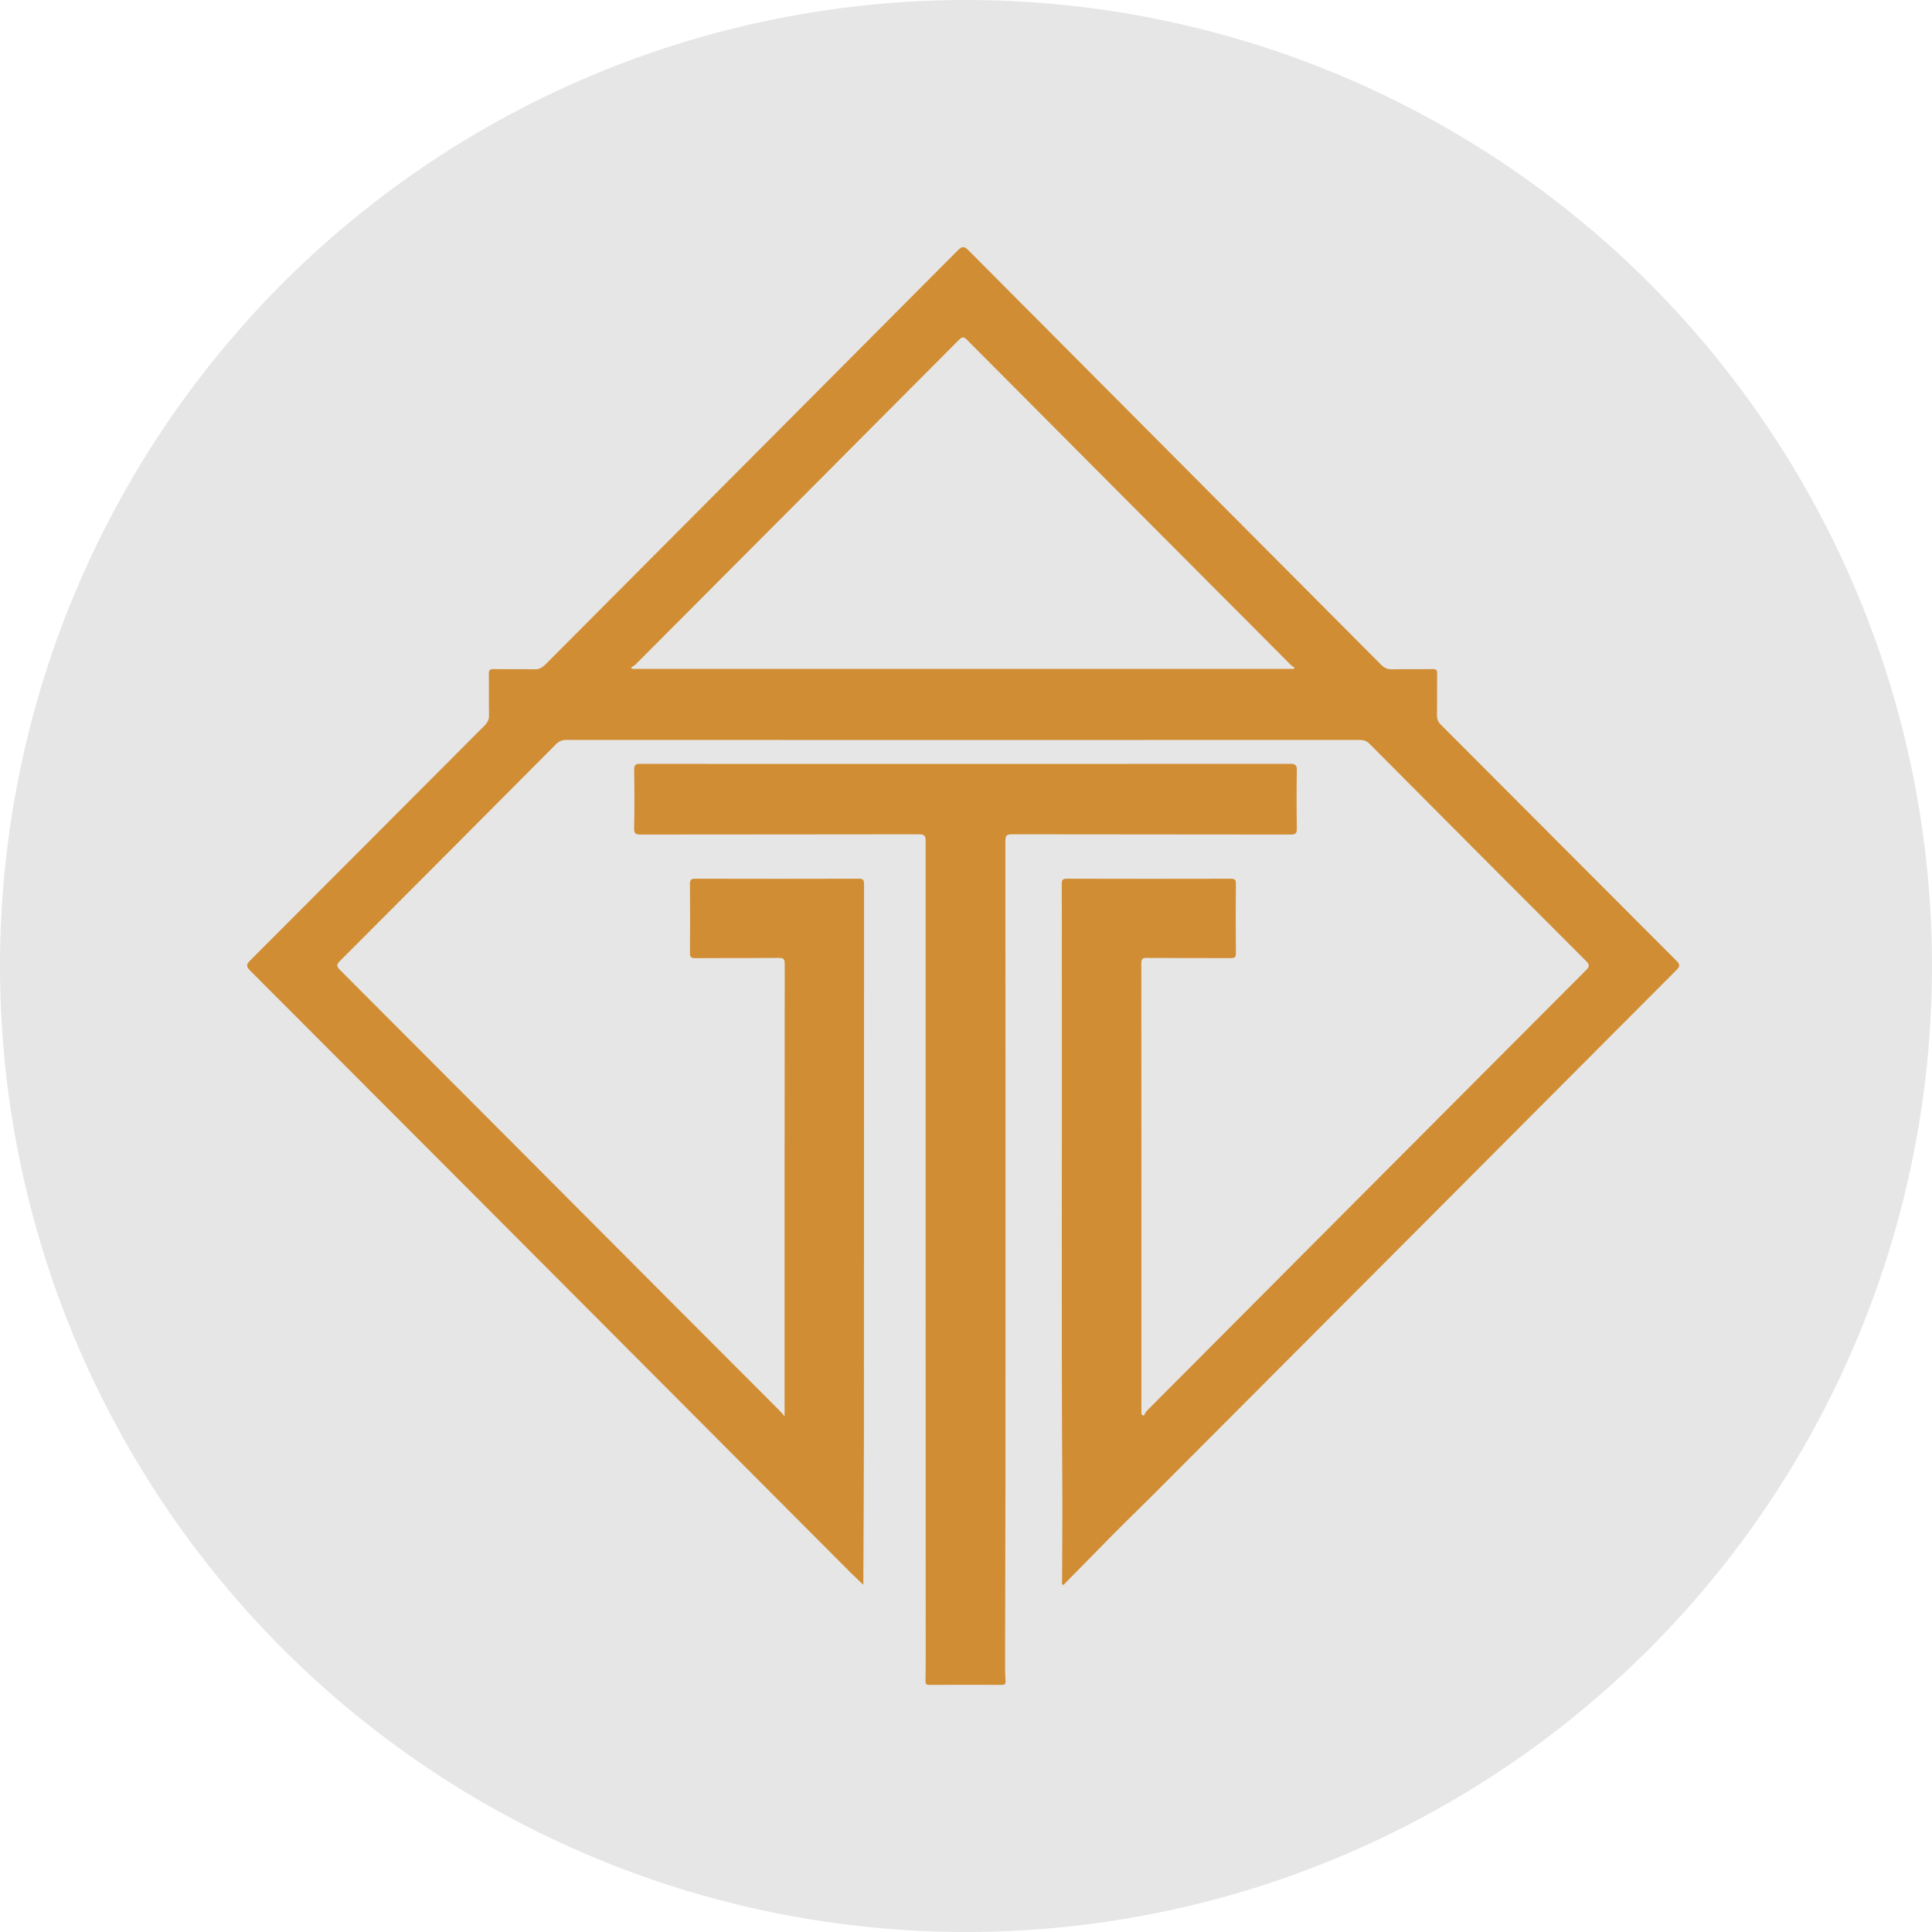
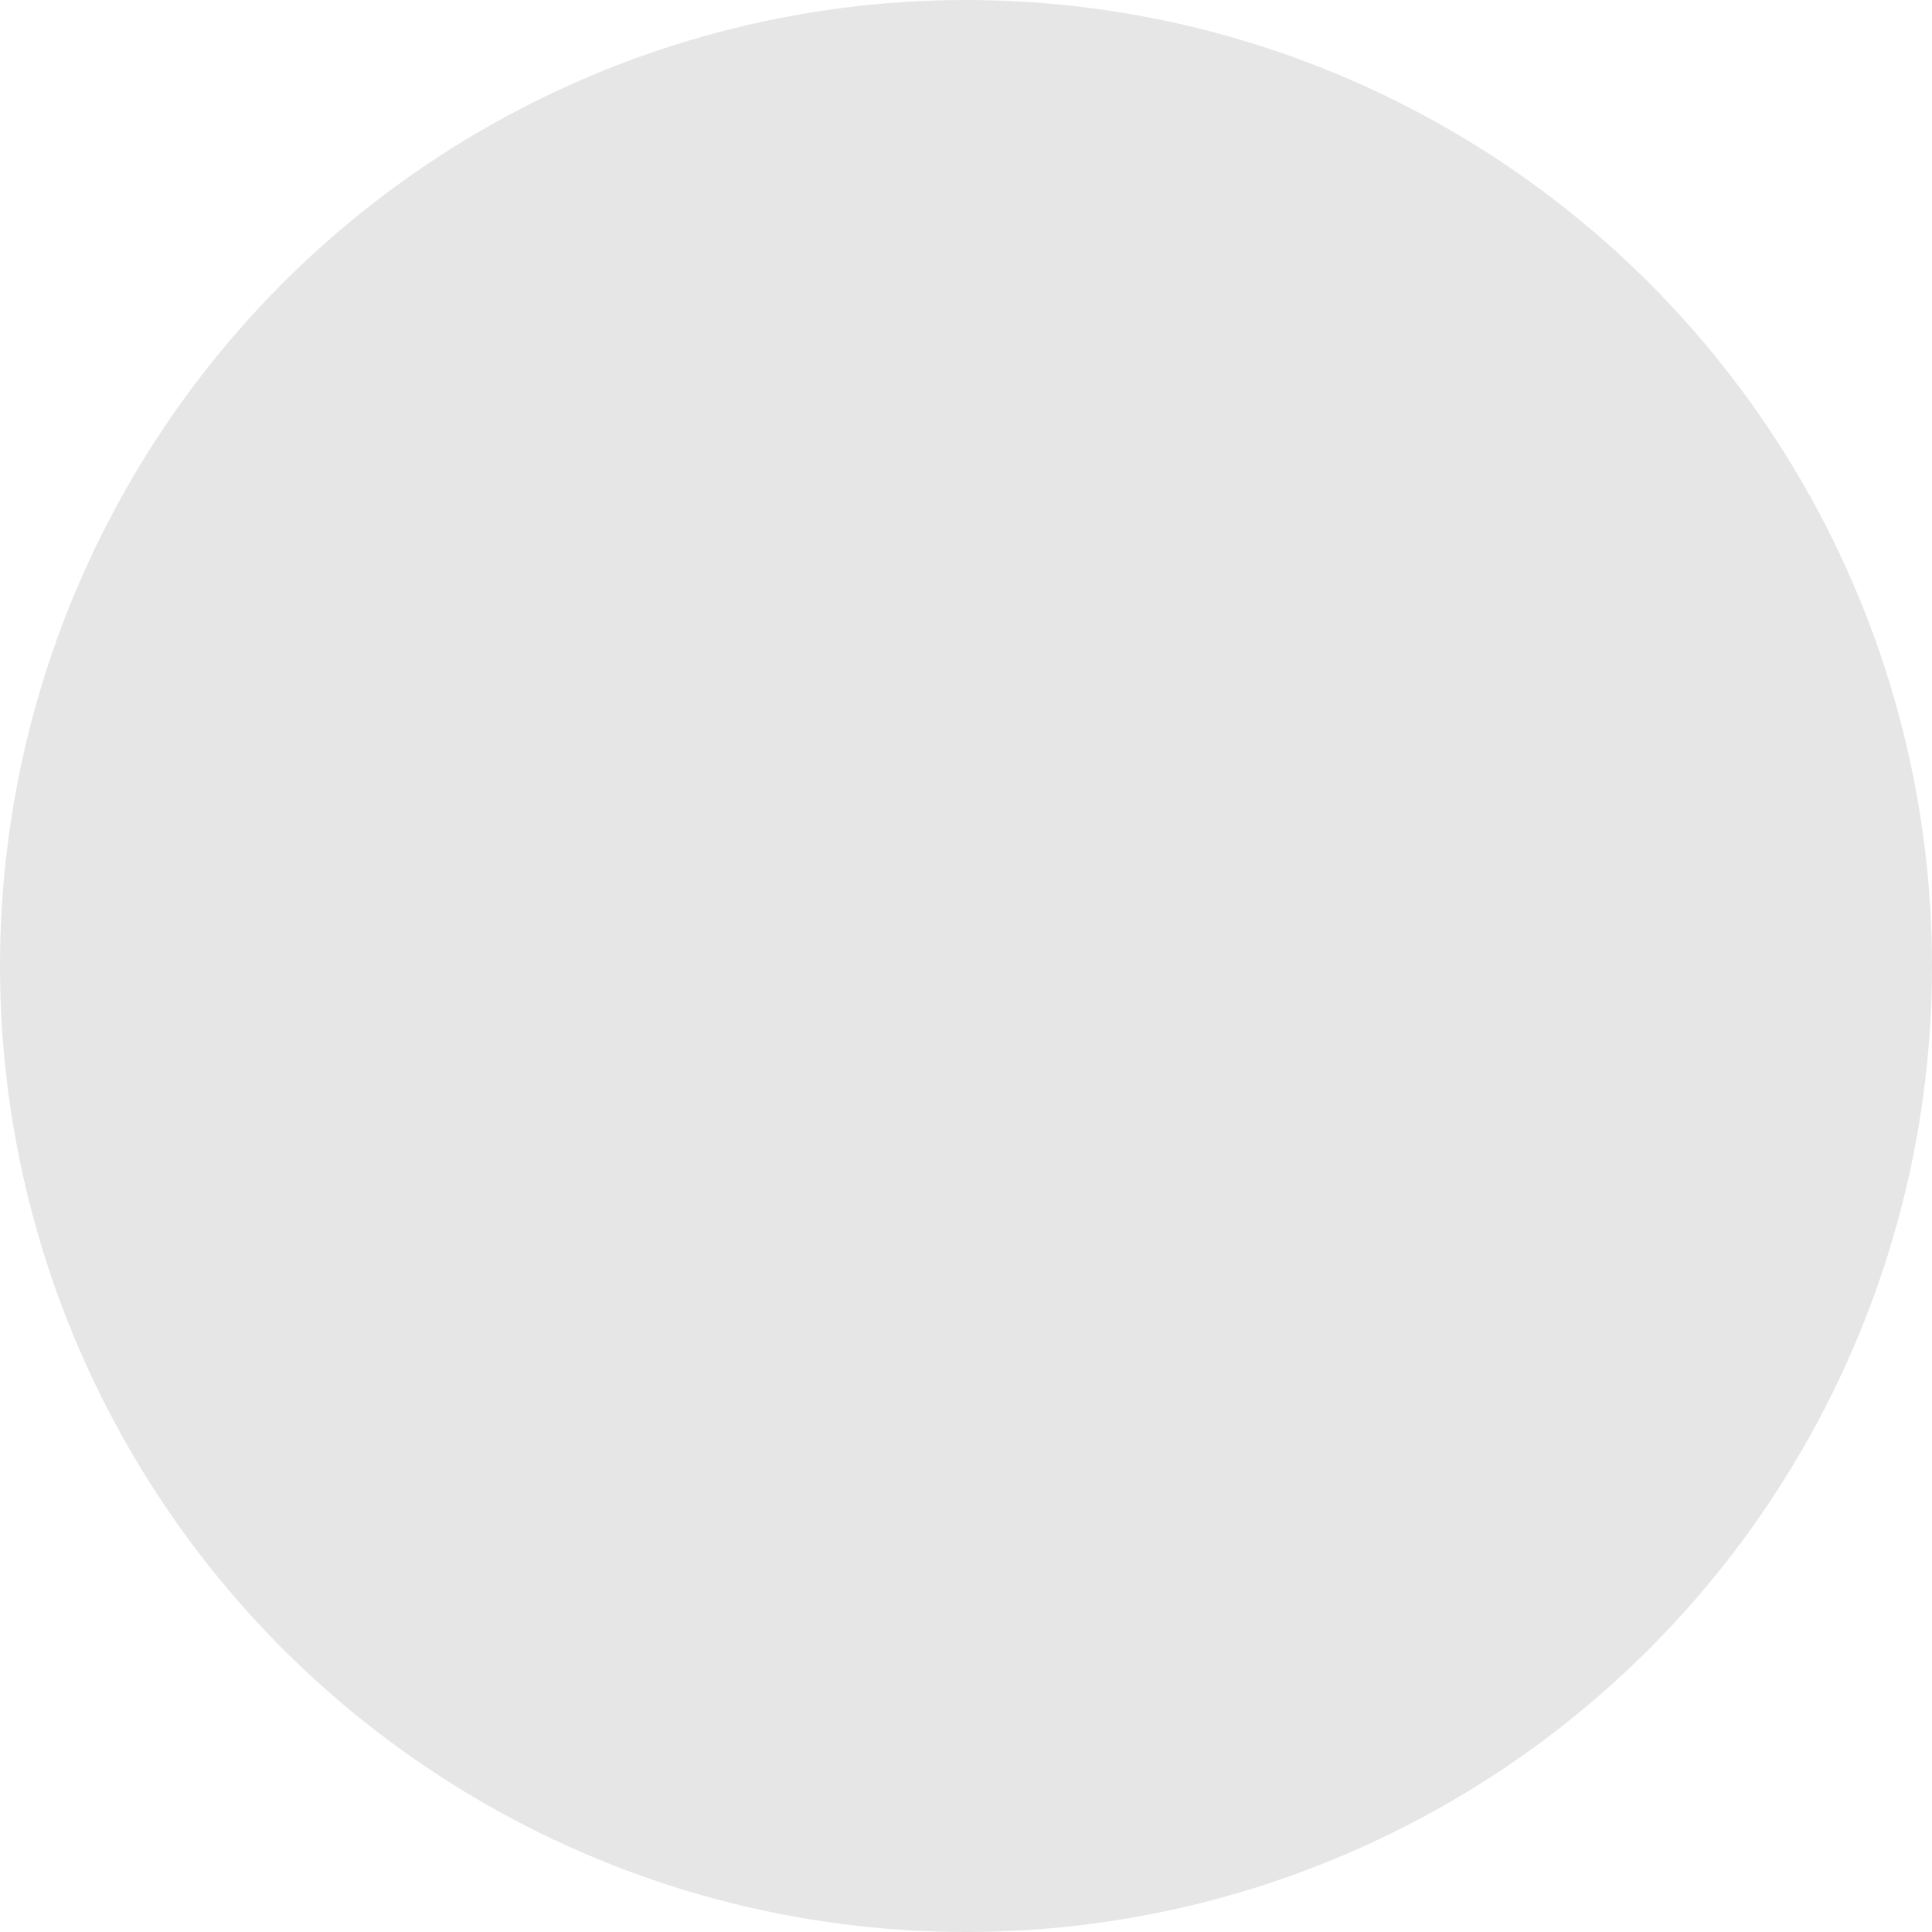
<svg xmlns="http://www.w3.org/2000/svg" width="100" height="100" viewBox="0 0 100 100" fill="none">
  <circle cx="50" cy="50" r="50" fill="#E6E6E6" />
-   <path fill-rule="evenodd" clip-rule="evenodd" d="M59.201 73.285C59.253 73.198 59.29 73.095 59.359 73.025C66.929 65.424 74.501 57.825 82.078 50.231C82.264 50.044 82.304 49.951 82.091 49.739C78.352 46.002 74.623 42.257 70.896 38.508C70.744 38.355 70.594 38.298 70.382 38.298C56.693 38.303 43.005 38.303 29.316 38.298C29.091 38.298 28.935 38.362 28.776 38.522C25.056 42.264 21.333 46.001 17.603 49.732C17.417 49.918 17.4 50.005 17.598 50.204C23.325 55.938 29.045 61.681 34.767 67.421C36.633 69.293 38.502 71.161 40.369 73.032C40.433 73.095 40.489 73.167 40.61 73.304V72.945C40.61 65.262 40.608 57.579 40.617 49.896C40.617 49.63 40.546 49.58 40.295 49.582C38.857 49.595 37.419 49.583 35.981 49.594C35.76 49.596 35.709 49.534 35.711 49.318C35.721 48.135 35.724 46.951 35.71 45.767C35.707 45.524 35.784 45.481 36.007 45.482C38.821 45.489 41.636 45.489 44.45 45.482C44.668 45.481 44.723 45.54 44.723 45.757C44.717 55.142 44.721 64.527 44.717 73.912C44.716 76.497 44.697 79.082 44.687 81.666C44.686 81.766 44.687 81.865 44.687 82.03C44.413 81.767 44.181 81.553 43.958 81.329C40.365 77.725 36.773 74.119 33.18 70.516C26.44 63.756 19.7 56.996 12.953 50.245C12.726 50.018 12.746 49.916 12.959 49.703C17.004 45.657 21.04 41.602 25.083 37.553C25.24 37.395 25.317 37.241 25.312 37.012C25.297 36.306 25.313 35.6 25.302 34.894C25.299 34.699 25.341 34.627 25.555 34.631C26.258 34.647 26.962 34.626 27.665 34.644C27.906 34.65 28.062 34.563 28.225 34.399C35.34 27.253 42.461 20.111 49.573 12.962C49.799 12.735 49.905 12.733 50.132 12.961C57.244 20.111 64.365 27.252 71.479 34.4C71.655 34.577 71.825 34.649 72.072 34.643C72.765 34.627 73.459 34.646 74.151 34.632C74.348 34.628 74.39 34.685 74.388 34.874C74.376 35.59 74.39 36.306 74.378 37.023C74.375 37.225 74.436 37.366 74.579 37.51C78.643 41.58 82.701 45.657 86.769 49.725C86.973 49.929 86.956 50.025 86.763 50.219C77.766 59.237 68.779 68.264 59.778 77.277C58.856 78.2 57.914 79.102 57.007 80.039C56.352 80.714 55.686 81.376 55.03 82.051C54.931 81.961 54.974 81.862 54.974 81.776C54.976 80.25 54.995 78.724 54.986 77.198C54.929 68.047 54.978 58.896 54.961 49.744C54.959 48.416 54.966 47.087 54.956 45.758C54.954 45.541 55.012 45.481 55.231 45.482C58.055 45.489 60.88 45.489 63.705 45.483C63.898 45.483 63.971 45.52 63.969 45.735C63.958 46.939 63.957 48.144 63.969 49.348C63.972 49.569 63.89 49.593 63.705 49.592C62.256 49.586 60.808 49.595 59.359 49.582C59.124 49.58 59.075 49.642 59.075 49.872C59.081 57.565 59.08 65.259 59.08 72.952V73.199L59.201 73.285ZM66.958 34.621L67.01 34.562C66.944 34.514 66.871 34.474 66.814 34.418C61.226 28.812 55.637 23.205 50.055 17.593C49.881 17.418 49.798 17.427 49.63 17.596C44.054 23.2 38.473 28.799 32.891 34.397C32.828 34.46 32.74 34.498 32.663 34.548L32.721 34.621L66.958 34.621Z" fill="#D18D33" />
-   <path fill-rule="evenodd" clip-rule="evenodd" d="M52.044 65.198C52.044 68.835 52.046 72.472 52.043 76.109C52.039 79.507 52.029 82.904 52.023 86.302C52.023 86.54 52.031 86.778 52.046 87.014C52.055 87.162 52.006 87.209 51.854 87.208C50.603 87.203 49.353 87.202 48.103 87.209C47.925 87.21 47.899 87.138 47.903 86.989C47.913 86.554 47.915 86.119 47.915 85.684C47.912 71.635 47.907 57.585 47.911 43.536C47.912 43.25 47.839 43.183 47.556 43.183C42.76 43.192 37.965 43.188 33.17 43.195C32.908 43.196 32.816 43.153 32.822 42.865C32.844 41.86 32.842 40.855 32.824 39.85C32.819 39.58 32.906 39.535 33.156 39.536C36.637 39.545 40.119 39.542 43.601 39.542C51.325 39.542 59.049 39.544 66.773 39.535C67.062 39.534 67.129 39.611 67.124 39.889C67.107 40.884 67.108 41.879 67.124 42.873C67.128 43.128 67.069 43.197 66.804 43.196C61.999 43.187 57.193 43.192 52.388 43.183C52.103 43.182 52.037 43.254 52.037 43.533C52.045 50.755 52.044 57.977 52.044 65.198H52.044Z" fill="#D18D33" />
</svg>